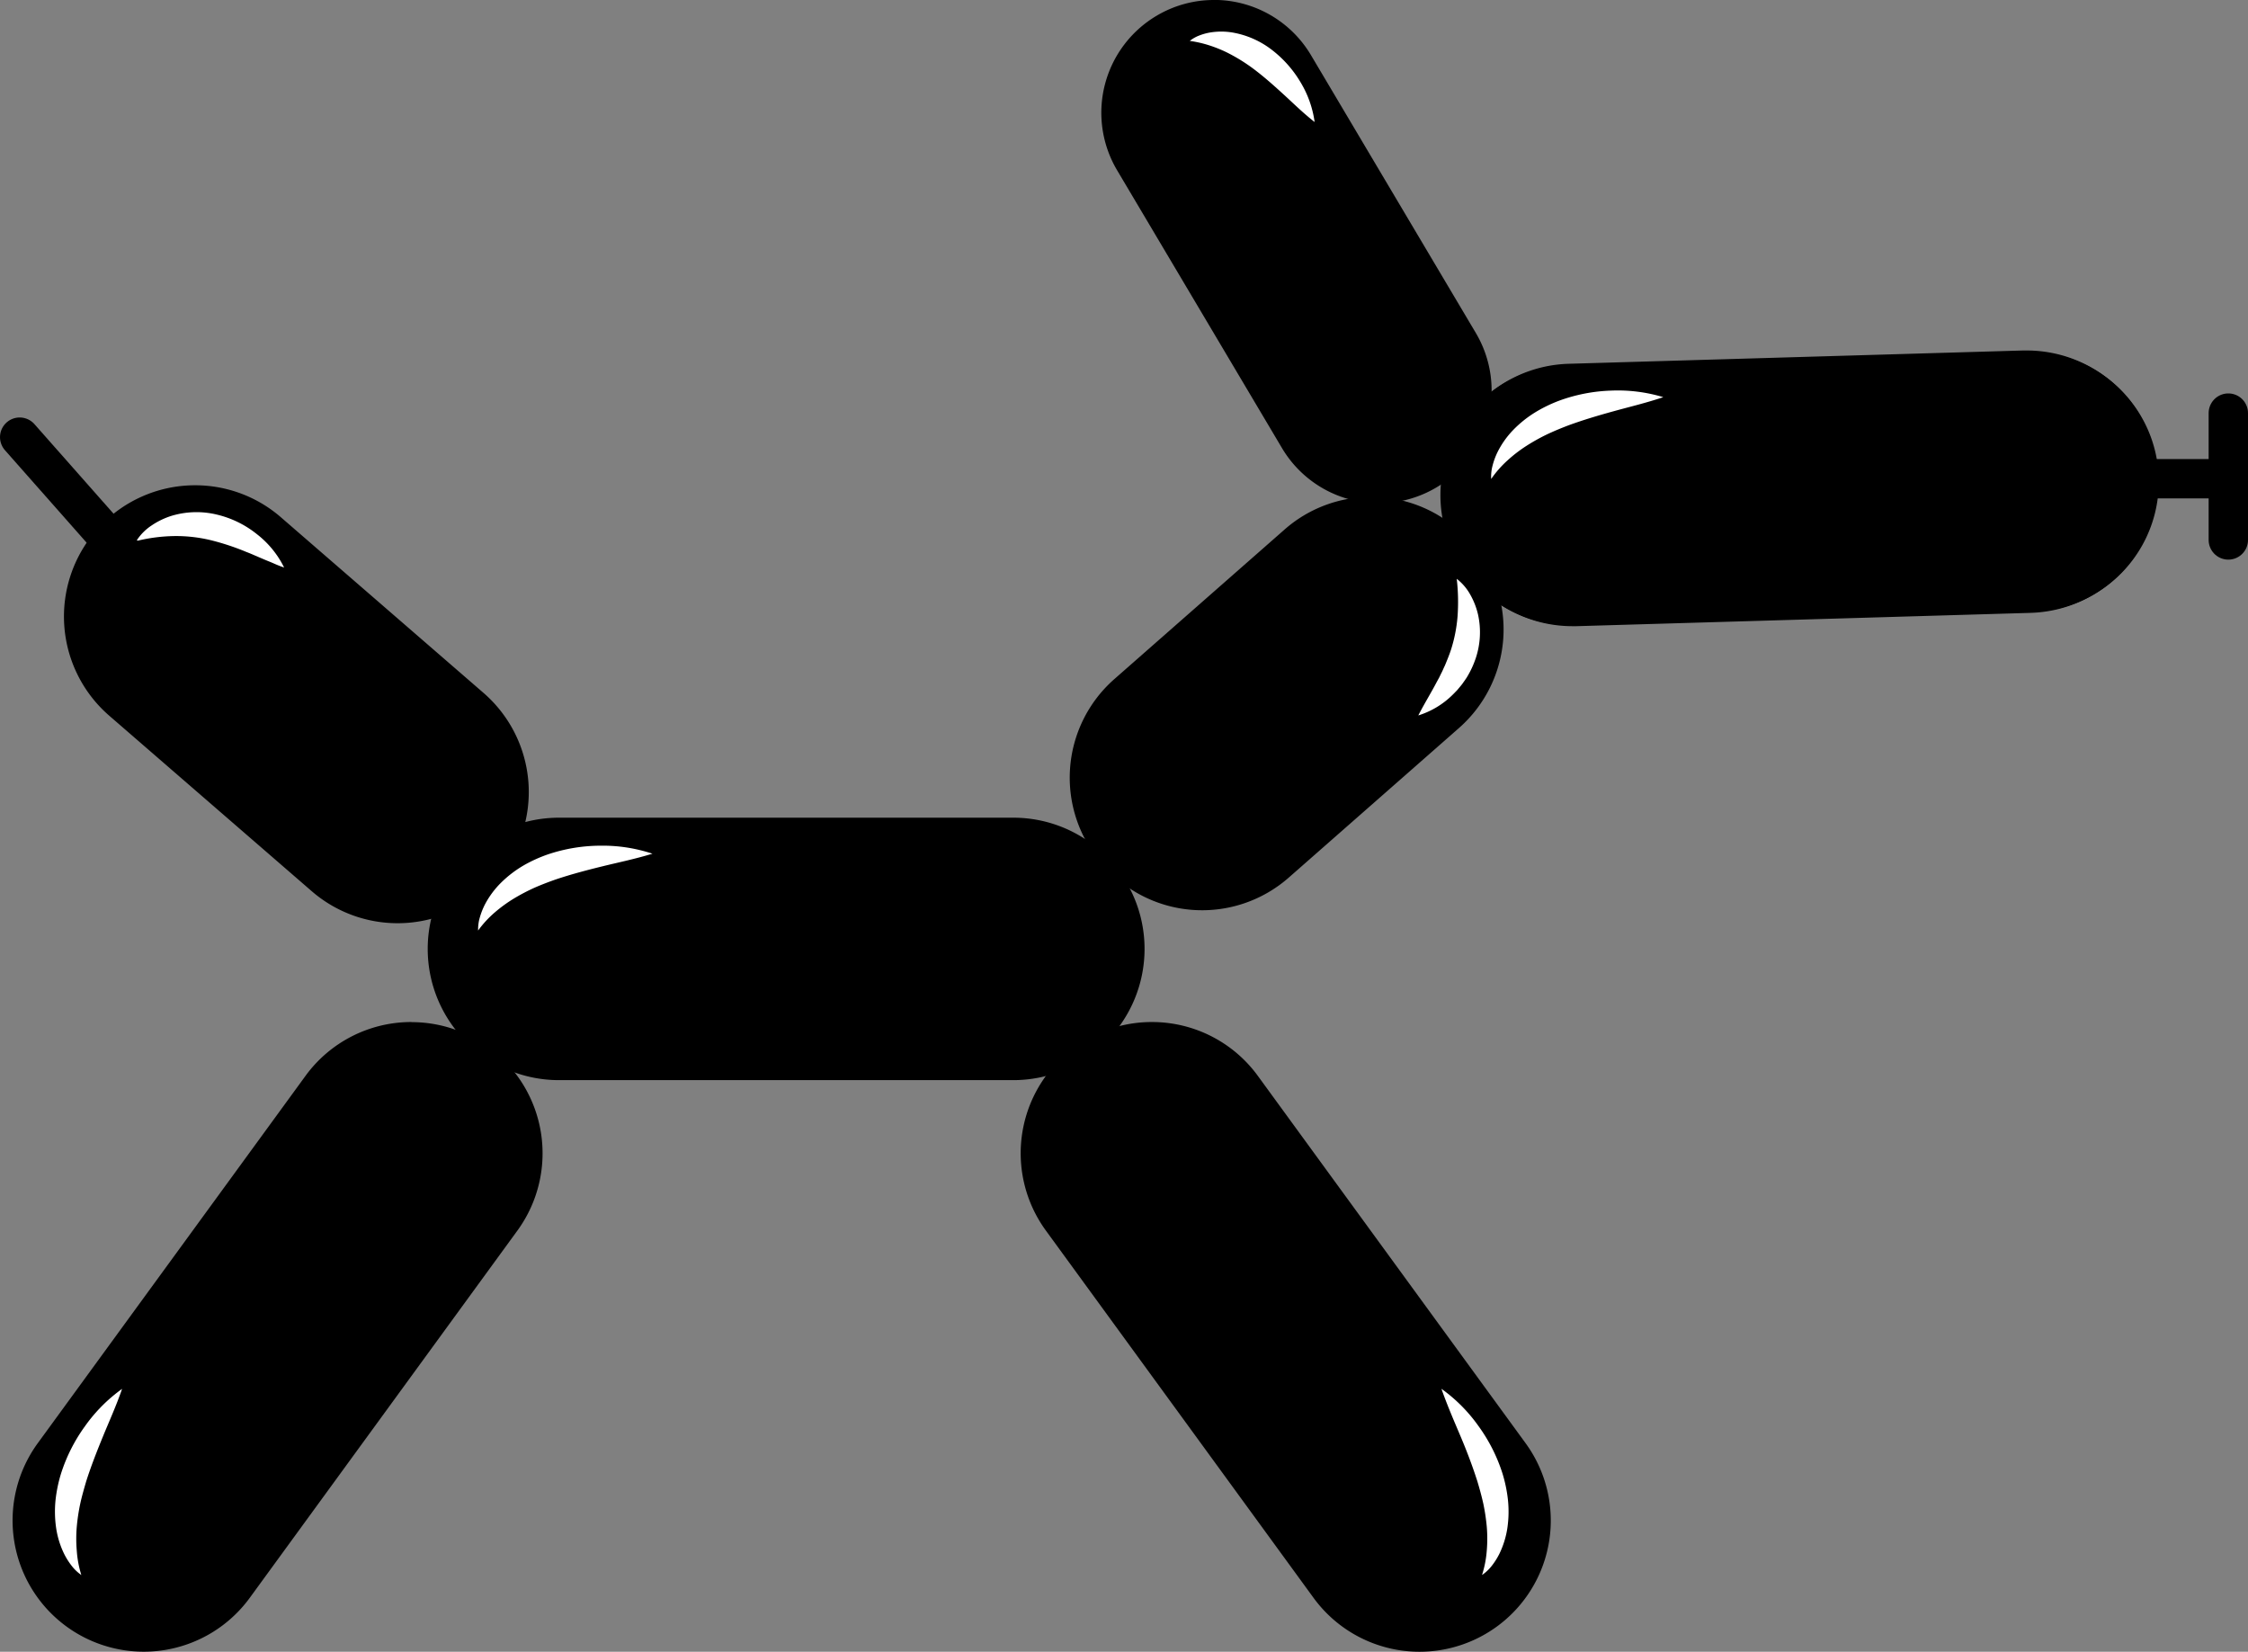
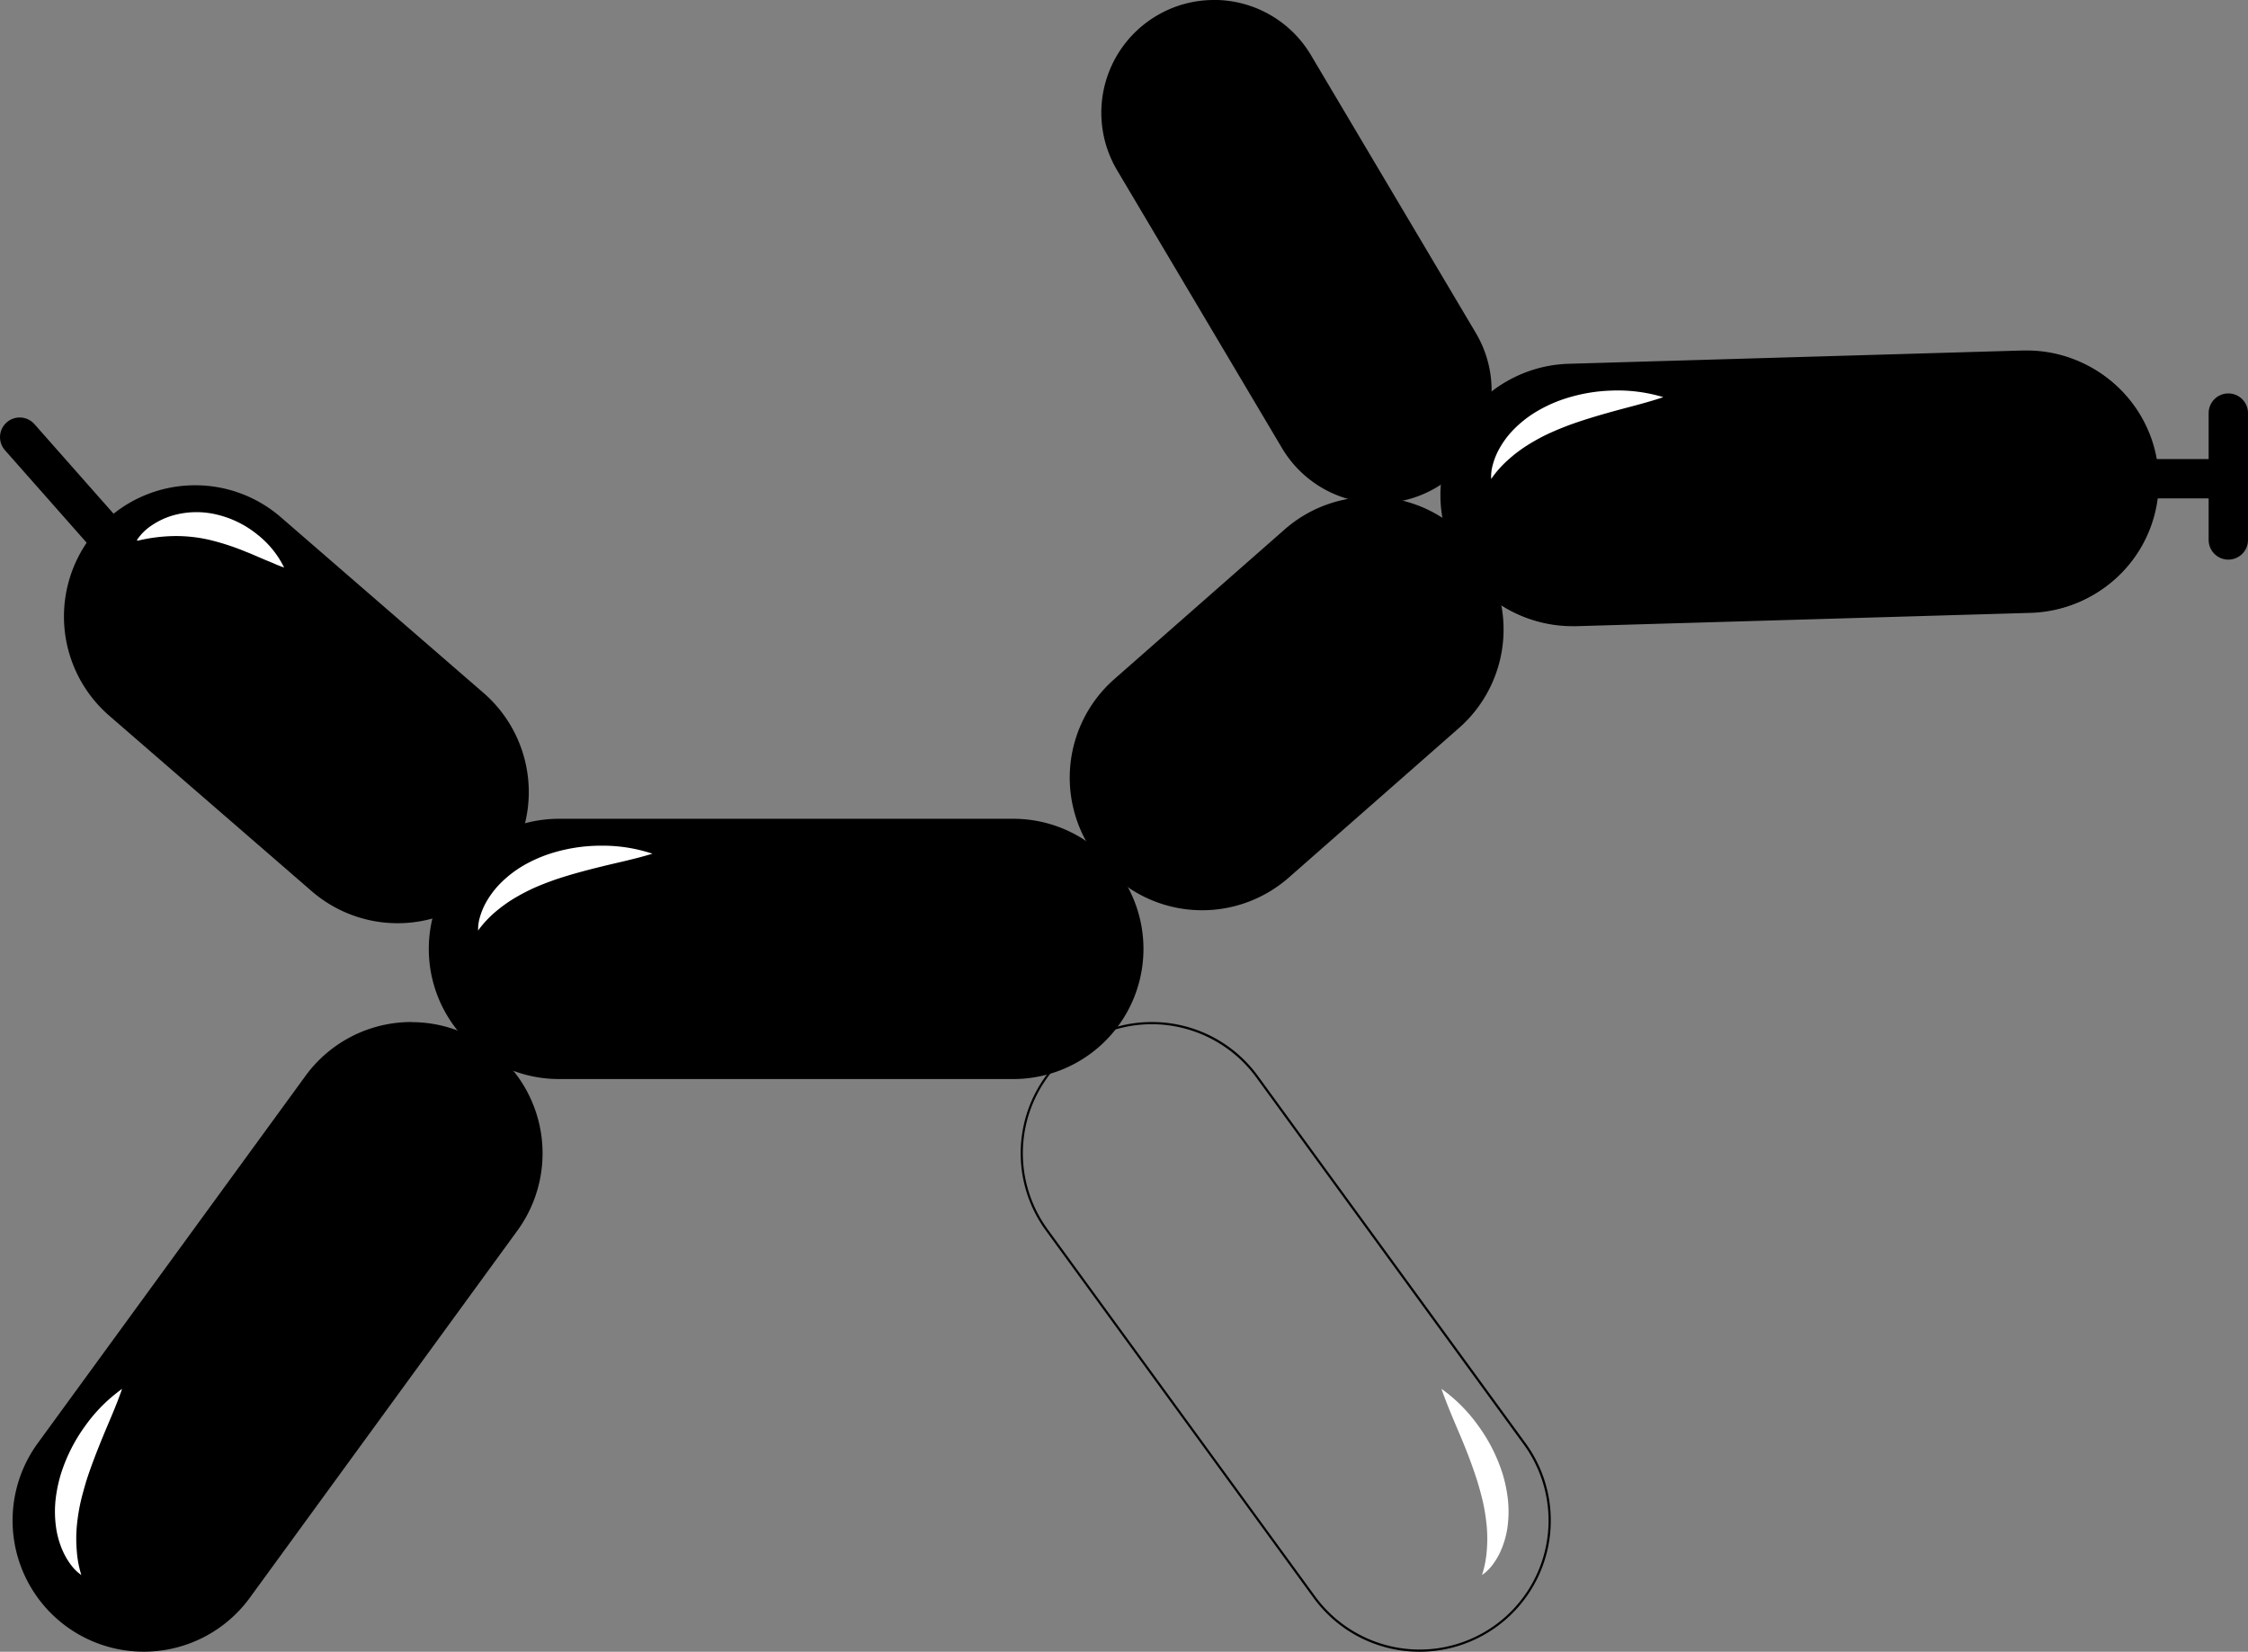
<svg xmlns="http://www.w3.org/2000/svg" id="Слой_1" data-name="Слой 1" viewBox="0 0 1028 755.26">
  <rect x="0" y="0" width="1028" height="755.26" fill="#808080" stroke="none" />
  <defs>
    <style>.cls-1{fill:#fff;}.cls-2{fill:none;stroke:#000;stroke-linecap:round;stroke-miterlimit:10;stroke-width:18px;}</style>
  </defs>
  <path d="M781.59,650.5a59.5,59.5,0,0,1,0-119H989.4a59.5,59.5,0,1,1,0,119Z" transform="translate(-526 -157.11)" />
-   <path d="M989.4,532a59,59,0,1,1,0,118H781.59a59,59,0,0,1,0-118H989.4m0-1H781.59a60,60,0,0,0-60,60h0a60,60,0,0,0,60,60H989.4a60,60,0,0,0,60-60h0a60,60,0,0,0-60-60Z" transform="translate(-526 -157.11)" />
  <path class="cls-1" d="M744.64,582.59a19.61,19.61,0,0,1,.82-6.12,32.75,32.75,0,0,1,2.31-5.83,40.6,40.6,0,0,1,7.54-10.1,52,52,0,0,1,10-7.64,65,65,0,0,1,11.35-5.16,76,76,0,0,1,24-3.94,72.19,72.19,0,0,1,23.7,3.66c-7.78,2.38-15.28,3.92-22.6,5.71s-14.39,3.66-21.22,5.93c-3.4,1.18-6.73,2.44-10,3.87a89.68,89.68,0,0,0-9.42,4.92,65,65,0,0,0-8.74,6.32A48.27,48.27,0,0,0,744.64,582.59Z" transform="translate(-526 -157.11)" />
  <path d="M591.71,911.88a59.5,59.5,0,0,1-48-94.55l122.4-167.94a59.75,59.75,0,0,1,48.13-24.46,59.51,59.51,0,0,1,48,94.55L639.84,887.42A59.77,59.77,0,0,1,591.71,911.88Z" transform="translate(-526 -157.11)" />
  <path d="M714.2,624.43v1h0a59,59,0,0,1,47.63,93.76L639.43,887.12a59.21,59.21,0,0,1-47.72,24.25,59,59,0,0,1-47.64-93.75l122.4-167.93a59.23,59.23,0,0,1,47.73-24.26v-1m0,0a59.89,59.89,0,0,0-48.53,24.67L543.27,817a60,60,0,0,0,13.14,83.83h0a60,60,0,0,0,83.83-13.15l122.4-167.93A60,60,0,0,0,749.49,636h0a59.73,59.73,0,0,0-35.29-11.52Z" transform="translate(-526 -157.11)" />
  <path class="cls-1" d="M563.19,877.28a19.63,19.63,0,0,1-4.46-4.27,31.61,31.61,0,0,1-3.35-5.3,40.2,40.2,0,0,1-3.72-12,52.21,52.21,0,0,1-.27-12.61,65,65,0,0,1,2.52-12.21,76.36,76.36,0,0,1,11-21.72,72.39,72.39,0,0,1,16.92-17c-2.65,7.68-5.83,14.65-8.69,21.62s-5.53,13.78-7.72,20.64c-1,3.44-2,6.88-2.75,10.35a88.8,88.8,0,0,0-1.57,10.51,64.75,64.75,0,0,0,0,10.79A48.18,48.18,0,0,0,563.19,877.28Z" transform="translate(-526 -157.11)" />
-   <path d="M1175.2,911.88a59.77,59.77,0,0,1-48.13-24.46l-122.4-167.94a59.5,59.5,0,1,1,96.17-70.09l122.4,167.94a59.51,59.51,0,0,1-48,94.55Z" transform="translate(-526 -157.11)" />
  <path d="M1052.71,625.43a59.21,59.21,0,0,1,47.72,24.26l122.4,167.93a59,59,0,0,1-47.63,93.75,59.24,59.24,0,0,1-47.73-24.25l-122.4-167.93a59,59,0,0,1,47.64-93.76m0-1a59.78,59.78,0,0,0-35.3,11.52h0a60,60,0,0,0-13.14,83.83l122.4,167.93a60,60,0,0,0,83.82,13.15h0A60,60,0,0,0,1223.64,817L1101.24,649.1a59.89,59.89,0,0,0-48.53-24.67Z" transform="translate(-526 -157.11)" />
  <path class="cls-1" d="M1203.72,877.28a48.18,48.18,0,0,0,2.18-11.23,64.75,64.75,0,0,0,0-10.79,90.92,90.92,0,0,0-1.57-10.51c-.77-3.47-1.71-6.91-2.75-10.35-2.19-6.86-4.79-13.72-7.72-20.64s-6-13.94-8.7-21.62a72,72,0,0,1,16.92,17,76.13,76.13,0,0,1,11,21.72,65,65,0,0,1,2.51,12.21,51.71,51.71,0,0,1-.26,12.61,40.78,40.78,0,0,1-3.72,12,32.26,32.26,0,0,1-3.35,5.3A19.63,19.63,0,0,1,1203.72,877.28Z" transform="translate(-526 -157.11)" />
  <path d="M707.82,578.72a59.46,59.46,0,0,1-38.94-14.53L576.3,484A59.5,59.5,0,0,1,654.24,394l92.58,80.24a59.5,59.5,0,0,1-39,104.46Z" transform="translate(-526 -157.11)" />
  <path d="M615.3,379v1a59,59,0,0,1,38.61,14.41l92.58,80.24a59,59,0,0,1-77.29,89.17l-92.57-80.24A59,59,0,0,1,615.3,380v-1m0,0a59.87,59.87,0,0,0-45.37,20.7h0a60,60,0,0,0,6,84.64l92.58,80.23a60,60,0,0,0,84.64-6h0a60,60,0,0,0-6.05-84.64l-92.57-80.23A59.75,59.75,0,0,0,615.3,379Z" transform="translate(-526 -157.11)" />
  <path class="cls-1" d="M588.33,404.5a23.58,23.58,0,0,1,7.07-7.17,34.34,34.34,0,0,1,9.26-4.42,39.53,39.53,0,0,1,20.65-.47,46.17,46.17,0,0,1,18.17,8.92,43.67,43.67,0,0,1,12.44,15.24c-1.61-.54-3.13-1.14-4.58-1.79S648.4,413.6,647,413s-2.83-1.2-4.21-1.8-2.75-1.19-4.13-1.71a113.63,113.63,0,0,0-16.1-5.34,67.84,67.84,0,0,0-16.34-1.93A76.71,76.71,0,0,0,588.33,404.5Z" transform="translate(-526 -157.11)" />
  <path d="M1075.77,572.82a59.51,59.51,0,0,1-44.72-20.23l-.55-.62a59.56,59.56,0,0,1,5.43-84l77.83-68.38a59.5,59.5,0,0,1,84,5.43l.55.62a59.49,59.49,0,0,1-5.43,84L1115,558A59.45,59.45,0,0,1,1075.77,572.82Z" transform="translate(-526 -157.11)" />
  <path d="M1153,385.32a59,59,0,0,1,44.35,20.06l.54.62a59.05,59.05,0,0,1-5.38,83.26l-77.84,68.38a59,59,0,0,1-83.26-5.38l-.55-.62a59,59,0,0,1,5.39-83.27L1114.09,400A59,59,0,0,1,1153,385.32h0m0-1a59.77,59.77,0,0,0-39.58,14.92l-77.83,68.38a60,60,0,0,0-5.48,84.68l.55.62a60,60,0,0,0,84.67,5.48L1193.18,490a60,60,0,0,0,5.47-84.68l-.54-.62a59.79,59.79,0,0,0-45.1-20.4Z" transform="translate(-526 -157.11)" />
-   <path class="cls-1" d="M1192.16,421.77a23.7,23.7,0,0,1,6.23,7.31,33.84,33.84,0,0,1,3.52,9.09,37.41,37.41,0,0,1-1,19.73,43,43,0,0,1-4.18,9c-.45.69-.91,1.36-1.38,2-.23.33-.46.67-.7,1l-.76.94-1.55,1.86-1.69,1.73a38.71,38.71,0,0,1-16.07,9.81c2.94-5.7,6-10.59,8.55-15.51l1-1.82.89-1.83c.65-1.19,1.11-2.44,1.71-3.62,1-2.42,2-4.83,2.8-7.26a67.78,67.78,0,0,0,3-15.2A91.93,91.93,0,0,0,1192.16,421.77Z" transform="translate(-526 -157.11)" />
  <path d="M1245.06,443a59.5,59.5,0,0,1-1.71-119l207.72-6.08,1.77,0a59.5,59.5,0,0,1,1.71,119l-207.71,6.09C1246.25,442.94,1245.65,443,1245.06,443Z" transform="translate(-526 -157.11)" />
  <path d="M1452.85,318.36a59,59,0,0,1,1.69,118l-207.72,6.09c-.58,0-1.17,0-1.76,0a59,59,0,0,1-1.69-118l207.71-6.08,1.76,0h0m0-1-1.79,0-207.71,6.08a60,60,0,0,0-58.22,61.74h0a60,60,0,0,0,59.94,58.24c.6,0,1.2,0,1.79,0l207.72-6.09a60,60,0,0,0,58.22-61.73h0a60,60,0,0,0-60-58.24Z" transform="translate(-526 -157.11)" />
  <path class="cls-1" d="M1207.91,376.12a19.65,19.65,0,0,1,.64-6.14,32.47,32.47,0,0,1,2.14-5.89,40.64,40.64,0,0,1,7.24-10.32,51.81,51.81,0,0,1,9.81-7.93,64.81,64.81,0,0,1,11.19-5.49,76.19,76.19,0,0,1,23.88-4.64,71.94,71.94,0,0,1,23.8,3c-7.7,2.6-15.16,4.36-22.42,6.36s-14.28,4.08-21,6.55c-3.36,1.28-6.65,2.64-9.86,4.16A89.62,89.62,0,0,0,1224,361a64.07,64.07,0,0,0-8.56,6.57A48.71,48.71,0,0,0,1207.91,376.12Z" transform="translate(-526 -157.11)" />
  <path d="M1156.59,386.78a51.33,51.33,0,0,1-44-25l-75.37-127a51.07,51.07,0,0,1,43.86-77.11,51.33,51.33,0,0,1,44,25l75.37,127.05a51.07,51.07,0,0,1-43.86,77.11Z" transform="translate(-526 -157.11)" />
  <path d="M1081.12,157.11v1h0a50.84,50.84,0,0,1,43.53,24.77l75.37,127a50.57,50.57,0,0,1-43.43,76.36,50.81,50.81,0,0,1-43.52-24.77l-75.38-127a50.57,50.57,0,0,1,43.43-76.36v-1m0,0a51.27,51.27,0,0,0-26.26,7.23h0a51.54,51.54,0,0,0-18,70.64l75.38,127a51.51,51.51,0,0,0,70.64,18h0a51.54,51.54,0,0,0,18-70.64l-75.37-127a51.54,51.54,0,0,0-44.39-25.26Z" transform="translate(-526 -157.11)" />
-   <path class="cls-1" d="M1070.08,175.81a16.12,16.12,0,0,1,4.33-2.46,25.3,25.3,0,0,1,4.85-1.36,31.42,31.42,0,0,1,10.15-.05,40.85,40.85,0,0,1,18.43,8.14,52.11,52.11,0,0,1,12.93,14.7,47.63,47.63,0,0,1,6.4,18.12c-5.19-4.05-9.46-8.29-13.79-12.25s-8.5-7.7-12.84-11.05a80.26,80.26,0,0,0-13.76-8.64,60.79,60.79,0,0,0-7.79-3.11A53,53,0,0,0,1070.08,175.81Z" transform="translate(-526 -157.11)" />
  <line class="cls-2" x1="62" y1="259.89" x2="9" y2="199.89" />
  <line class="cls-2" x1="979" y1="218.89" x2="1019" y2="218.89" />
  <line class="cls-2" x1="1019" y1="188.89" x2="1019" y2="246.89" />
</svg>